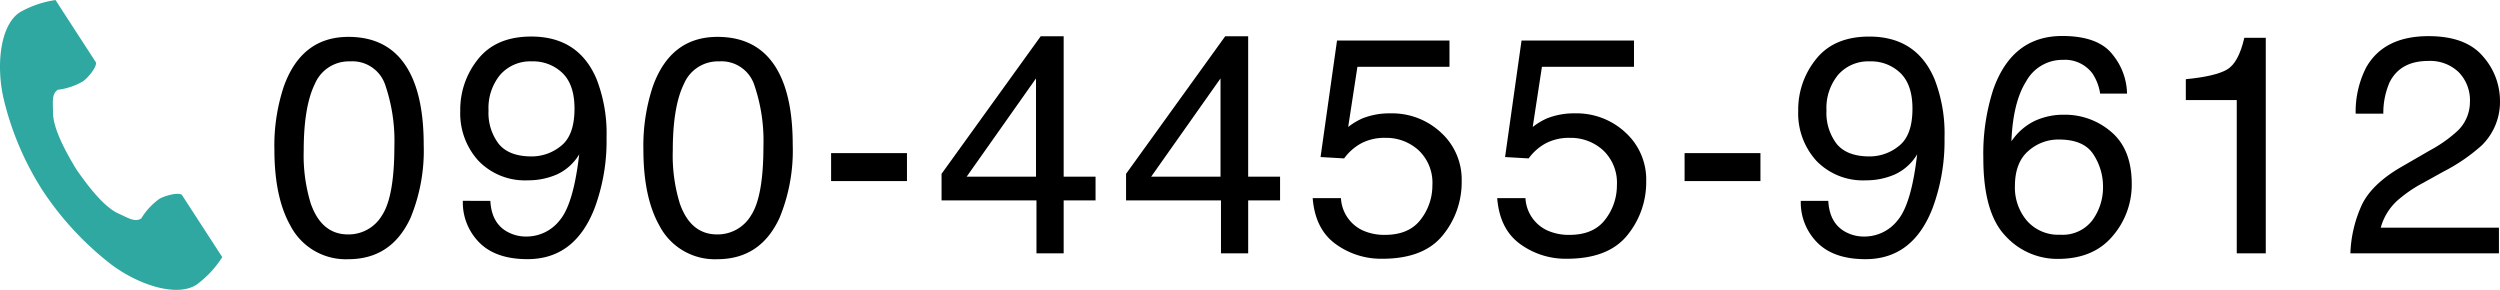
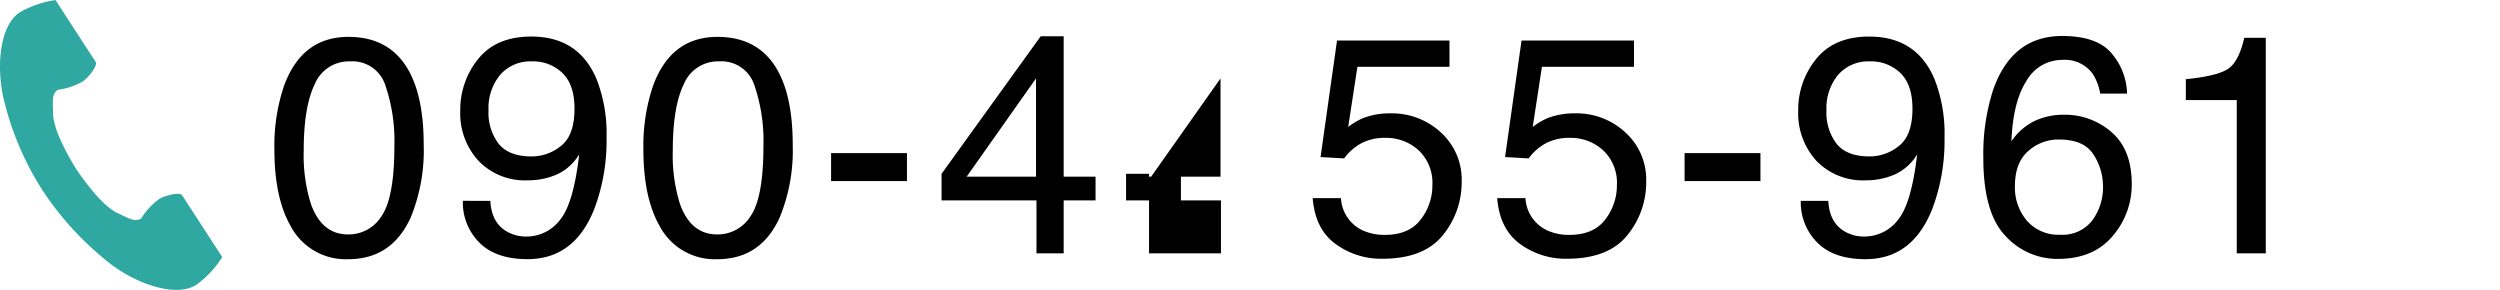
<svg xmlns="http://www.w3.org/2000/svg" viewBox="0 0 413.52 47.945">
  <defs>
    <style>.cls-1{fill:#2ea8a1;}</style>
  </defs>
  <title>icon--tel2</title>
  <g id="レイヤー_2" data-name="レイヤー 2">
    <g id="サイズのライン">
      <path d="M67.685,11.828q2.4,4.424,2.4,12.123a29.19,29.19,0,0,1-2.175,12.074q-3.148,6.851-10.3,6.849a10.311,10.311,0,0,1-9.6-5.6Q45.387,32.6,45.387,24.726a31,31,0,0,1,1.575-10.473Q49.911,6.1,57.636,6.1,64.584,6.1,67.685,11.828ZM63.156,35.675q2.079-3.1,2.078-11.548a28.507,28.507,0,0,0-1.5-10.037A5.718,5.718,0,0,0,57.9,10.153a6.1,6.1,0,0,0-5.823,3.737q-1.839,3.738-1.84,11.011a27.009,27.009,0,0,0,1.177,8.8q1.8,5.076,6.159,5.074A6.414,6.414,0,0,0,63.156,35.675Z" />
      <path d="M81.106,33.225q.2,3.726,2.875,5.15a6.361,6.361,0,0,0,3.1.75,6.962,6.962,0,0,0,5.5-2.688q2.276-2.686,3.225-10.911a8.335,8.335,0,0,1-3.712,3.337,11.8,11.8,0,0,1-4.762.963A10.662,10.662,0,0,1,79.144,26.6a11.648,11.648,0,0,1-3.013-8.29,13.265,13.265,0,0,1,2.975-8.565q2.975-3.7,8.774-3.7,7.824,0,10.8,7.045a24.832,24.832,0,0,1,1.649,9.692,31.928,31.928,0,0,1-1.974,11.641q-3.276,8.444-11.1,8.443-5.248,0-7.974-2.749a9.4,9.4,0,0,1-2.724-6.9Zm11.711-9.108q2.213-1.76,2.212-6.152,0-3.943-1.987-5.878a6.961,6.961,0,0,0-5.061-1.934,6.61,6.61,0,0,0-5.238,2.209,8.627,8.627,0,0,0-1.937,5.9,8.449,8.449,0,0,0,1.7,5.553q1.7,2.06,5.424,2.059A7.669,7.669,0,0,0,92.817,24.117Z" />
      <path d="M128.723,11.828q2.4,4.424,2.4,12.123a29.174,29.174,0,0,1-2.175,12.074q-3.149,6.851-10.3,6.849a10.312,10.312,0,0,1-9.6-5.6q-2.625-4.674-2.625-12.549A31.022,31.022,0,0,1,108,14.253Q110.951,6.1,118.674,6.1,125.624,6.1,128.723,11.828ZM124.2,35.675q2.078-3.1,2.079-11.548a28.48,28.48,0,0,0-1.5-10.037,5.717,5.717,0,0,0-5.833-3.937,6.1,6.1,0,0,0-5.823,3.737q-1.839,3.738-1.839,11.011a26.985,26.985,0,0,0,1.176,8.8q1.8,5.076,6.159,5.074A6.414,6.414,0,0,0,124.2,35.675Z" />
      <path d="M137.471,25.326h12.548v4.625H137.471Z" />
      <path d="M171.44,41.9V33.15h-15.7v-4.4L172.139,6h3.8V29.225h5.274V33.15h-5.274V41.9Zm-.076-12.674V12.968L159.891,29.225Z" />
-       <path d="M201.959,41.9V33.15h-15.7v-4.4L202.658,6h3.8V29.225h5.275V33.15h-5.275V41.9Zm-.075-12.674V12.968L190.41,29.225Z" />
+       <path d="M201.959,41.9V33.15h-15.7v-4.4h3.8V29.225h5.275V33.15h-5.275V41.9Zm-.075-12.674V12.968L190.41,29.225Z" />
      <path d="M221.805,32.775a6.233,6.233,0,0,0,3.574,5.324,8.624,8.624,0,0,0,3.7.75q4,0,5.925-2.549a9.164,9.164,0,0,0,1.925-5.65,7.387,7.387,0,0,0-2.287-5.8,7.945,7.945,0,0,0-5.488-2.049,8.268,8.268,0,0,0-3.987.9,8.559,8.559,0,0,0-2.837,2.5l-3.9-.225L221.155,6.7h18.6v4.348H224.529L223,21a11.159,11.159,0,0,1,2.375-1.425A12.053,12.053,0,0,1,230,18.752a11.835,11.835,0,0,1,8.35,3.175,10.5,10.5,0,0,1,3.424,8.048,13.814,13.814,0,0,1-3.137,8.95Q235.5,42.8,228.629,42.8a12.753,12.753,0,0,1-7.737-2.462q-3.361-2.462-3.762-7.562Z" />
      <path d="M252.323,32.775A6.235,6.235,0,0,0,255.9,38.1a8.618,8.618,0,0,0,3.7.75q4,0,5.924-2.549a9.158,9.158,0,0,0,1.925-5.65,7.381,7.381,0,0,0-2.288-5.8,7.937,7.937,0,0,0-5.486-2.049,8.262,8.262,0,0,0-3.987.9,8.549,8.549,0,0,0-2.837,2.5l-3.9-.225L251.675,6.7h18.6v4.348H255.048L253.524,21a11.159,11.159,0,0,1,2.375-1.425,12.049,12.049,0,0,1,4.624-.825,11.827,11.827,0,0,1,8.348,3.175,10.5,10.5,0,0,1,3.425,8.048,13.814,13.814,0,0,1-3.137,8.95Q266.021,42.8,259.148,42.8a12.755,12.755,0,0,1-7.737-2.462q-3.362-2.462-3.761-7.562Z" />
      <path d="M278.644,25.326h12.548v4.625H278.644Z" />
      <path d="M302.414,33.225q.2,3.726,2.874,5.15a6.368,6.368,0,0,0,3.1.75,6.966,6.966,0,0,0,5.5-2.688q2.273-2.686,3.224-10.911a8.341,8.341,0,0,1-3.712,3.337,11.8,11.8,0,0,1-4.762.963,10.666,10.666,0,0,1-8.187-3.222,11.651,11.651,0,0,1-3.011-8.29,13.264,13.264,0,0,1,2.974-8.565q2.975-3.7,8.774-3.7,7.823,0,10.8,7.045a24.793,24.793,0,0,1,1.651,9.692,31.928,31.928,0,0,1-1.975,11.641q-3.274,8.444-11.1,8.443-5.248,0-7.974-2.749a9.4,9.4,0,0,1-2.725-6.9Zm11.711-9.108q2.213-1.76,2.212-6.152,0-3.943-1.987-5.878a6.958,6.958,0,0,0-5.062-1.934,6.609,6.609,0,0,0-5.237,2.209,8.633,8.633,0,0,0-1.938,5.9,8.449,8.449,0,0,0,1.7,5.553q1.7,2.06,5.424,2.059A7.667,7.667,0,0,0,314.125,24.117Z" />
      <path d="M349.469,9.065a10.5,10.5,0,0,1,2.361,6.412h-4.449a8.214,8.214,0,0,0-1.274-3.324,5.674,5.674,0,0,0-4.925-2.25,6.815,6.815,0,0,0-6,3.487q-2.226,3.487-2.475,9.987a9.78,9.78,0,0,1,3.9-3.4,11.25,11.25,0,0,1,4.8-1,11.678,11.678,0,0,1,7.85,2.874q3.348,2.876,3.35,8.575a13.011,13.011,0,0,1-3.174,8.636q-3.176,3.762-9.049,3.762a11.608,11.608,0,0,1-8.675-3.812q-3.648-3.813-3.649-12.835a34.527,34.527,0,0,1,1.625-11.325q3.123-8.9,11.424-8.9Q347.107,5.954,349.469,9.065Zm-3.375,27.372a9.226,9.226,0,0,0,1.762-5.636,9.642,9.642,0,0,0-1.575-5.238q-1.573-2.485-5.724-2.486A7.462,7.462,0,0,0,335.471,25q-2.188,1.926-2.188,5.8a8.454,8.454,0,0,0,1.987,5.711,6.884,6.884,0,0,0,5.512,2.313A6.174,6.174,0,0,0,346.094,36.437Z" />
      <path d="M361.553,16.552V13.1q4.875-.474,6.8-1.587t2.875-5.261h3.549V41.9h-4.8V16.552Z" />
-       <path d="M390.686,33.85q1.661-3.425,6.486-6.224l4.8-2.775a22.532,22.532,0,0,0,4.525-3.2,6.6,6.6,0,0,0,2.049-4.759,6.648,6.648,0,0,0-1.875-4.971,6.821,6.821,0,0,0-5-1.841q-4.624,0-6.4,3.51a12.594,12.594,0,0,0-1.049,5.214h-4.575a16.06,16.06,0,0,1,1.725-7.625q2.924-5.2,10.323-5.2,6.149,0,8.987,3.325a11.124,11.124,0,0,1,2.837,7.4,10.059,10.059,0,0,1-3.025,7.35,29.628,29.628,0,0,1-6.274,4.3l-3.424,1.9a22.09,22.09,0,0,0-3.85,2.574,9.384,9.384,0,0,0-3.15,4.825h19.548V41.9H388.773A20.854,20.854,0,0,1,390.686,33.85Z" />
      <path class="cls-1" d="M3.287,2.032C-.008,4.168-.655,10.847.589,16.29a49.162,49.162,0,0,0,6.5,15.279,51.045,51.045,0,0,0,11.3,12.167c4.463,3.355,10.825,5.488,14.119,3.352a16.7,16.7,0,0,0,4.254-4.562L34.992,39.8l-4.867-7.5c-.361-.558-2.63-.048-3.782.605a10.961,10.961,0,0,0-2.985,3.243c-1.066.616-1.958,0-3.823-.856-2.292-1.054-4.87-4.331-6.92-7.3-1.874-3.083-3.815-6.772-3.843-9.3-.023-2.053-.219-3.118.778-3.84a10.986,10.986,0,0,0,4.179-1.4c1.065-.786,2.456-2.649,2.094-3.207l-4.867-7.5L9.187.008A16.672,16.672,0,0,0,3.287,2.032Z" />
    </g>
  </g>
</svg>